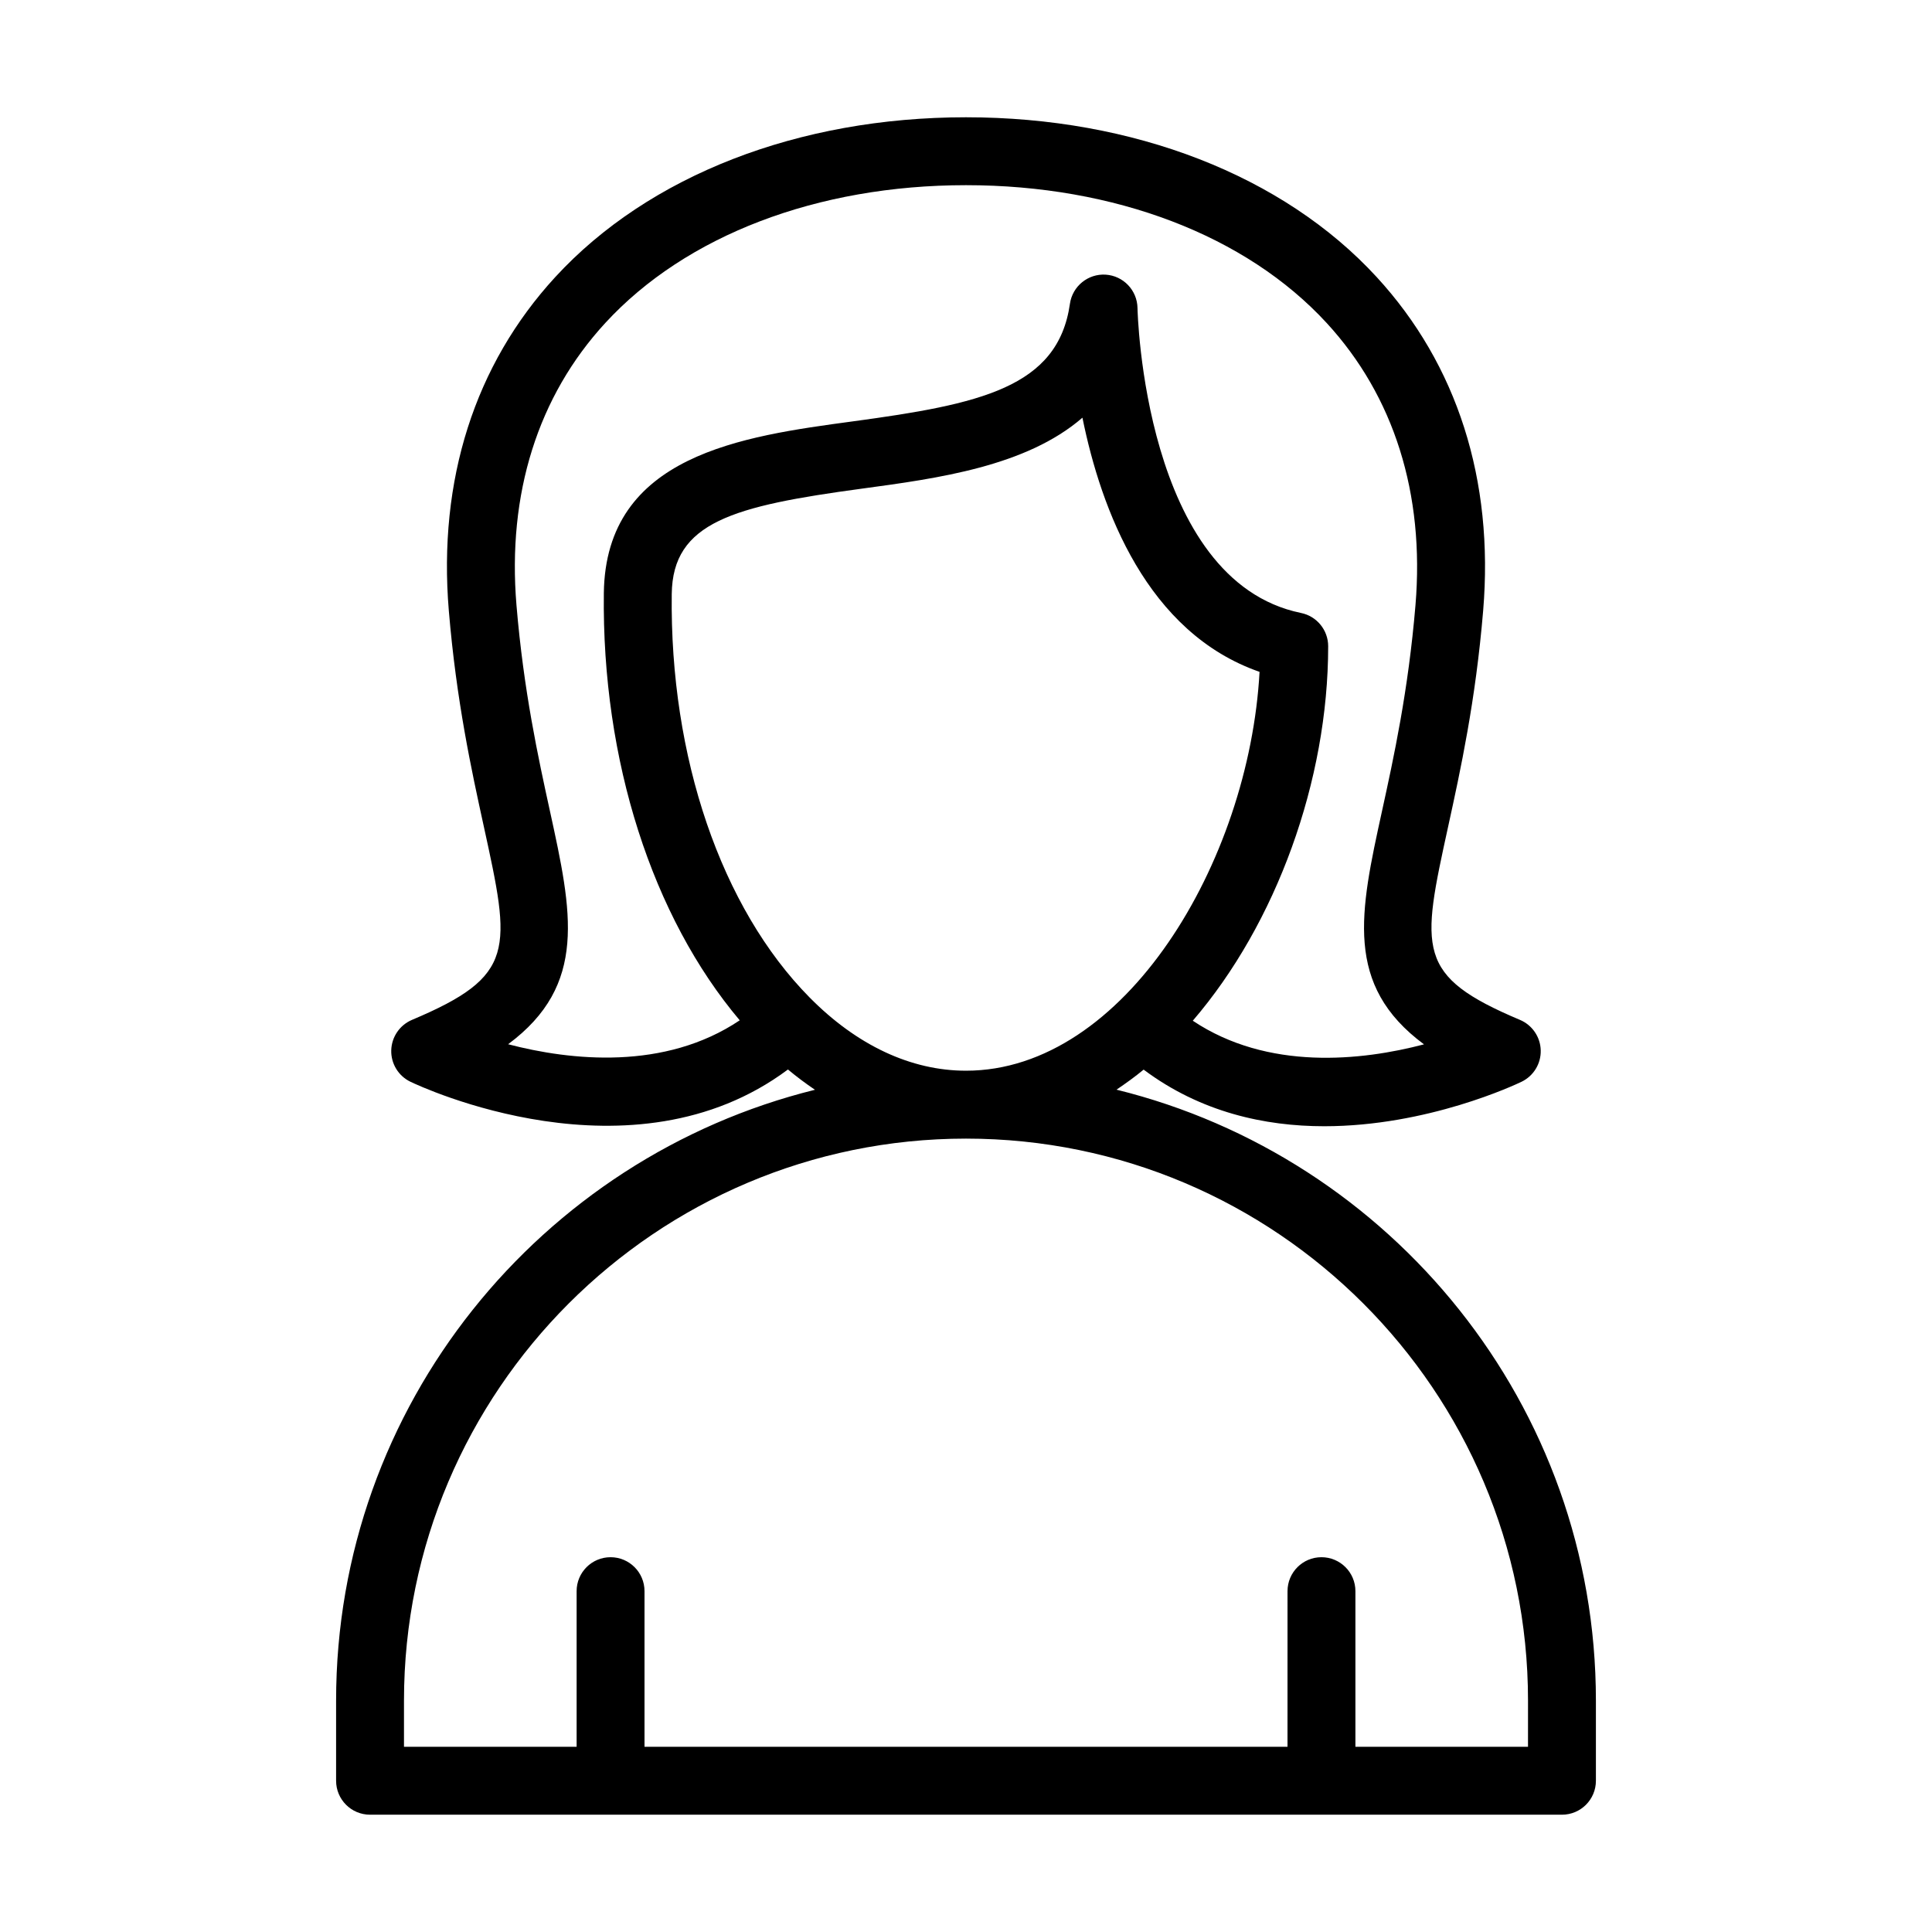
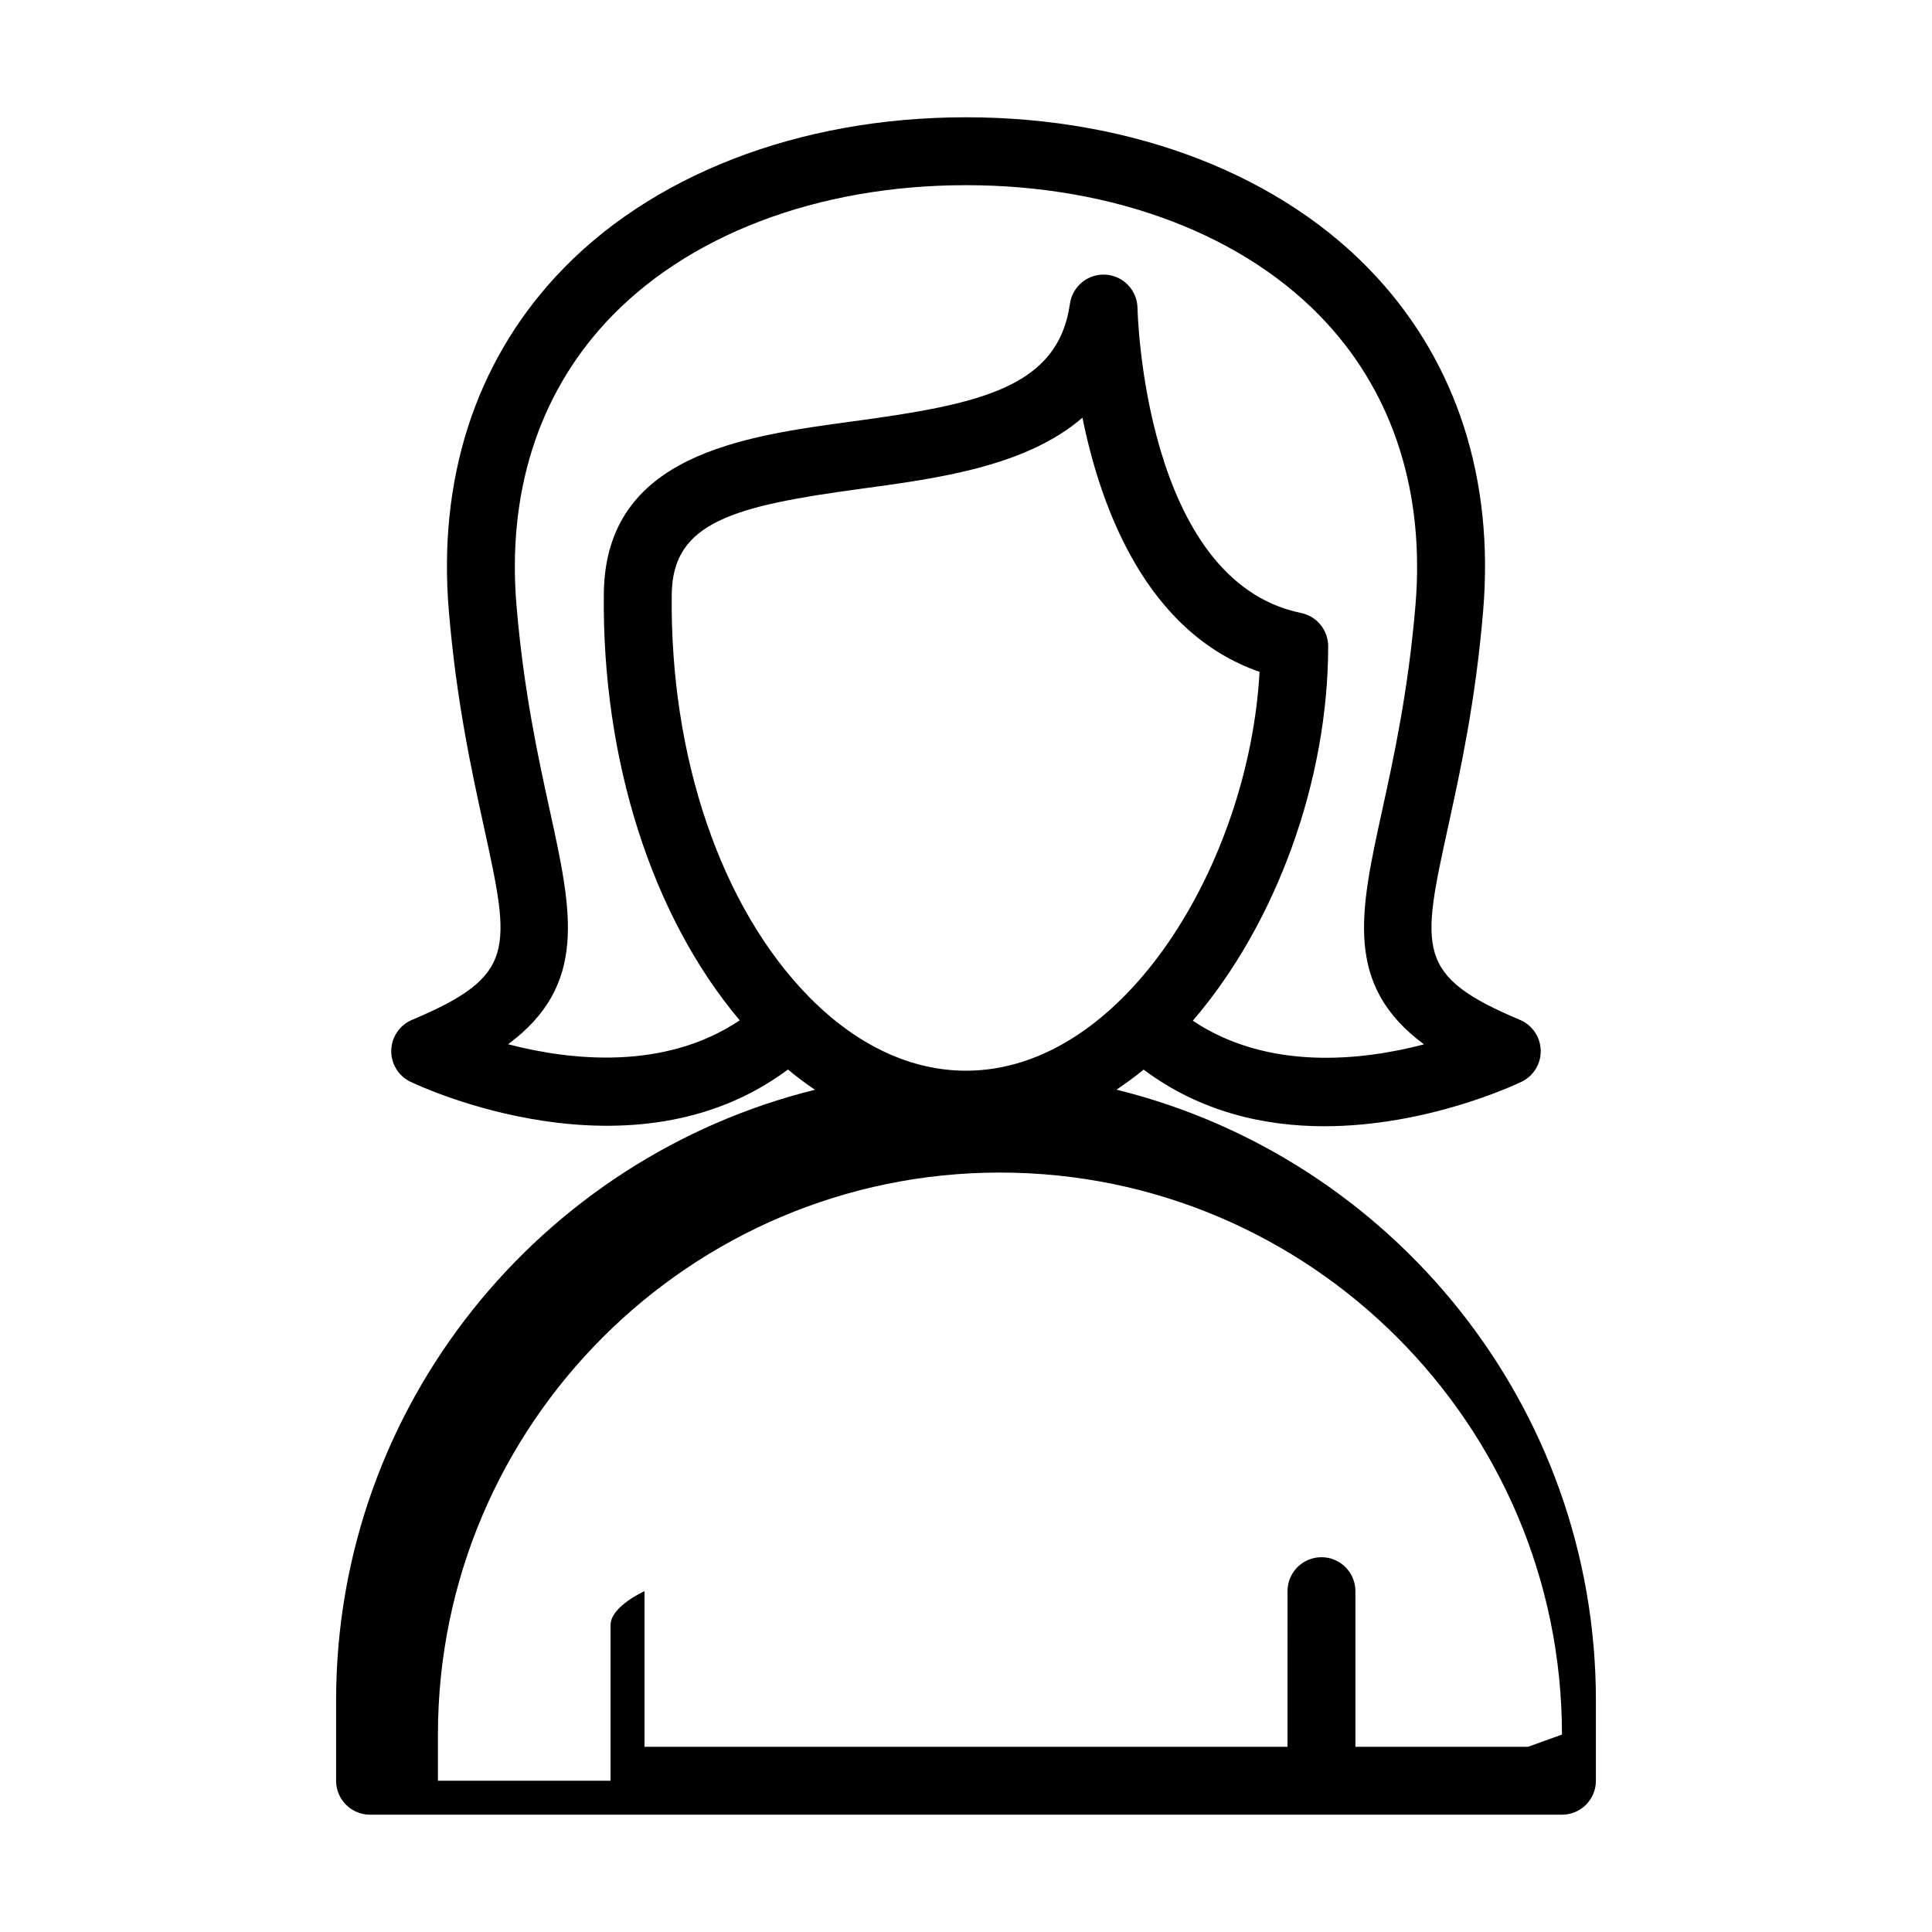
<svg xmlns="http://www.w3.org/2000/svg" fill="#000000" width="800px" height="800px" version="1.1" viewBox="144 144 512 512">
-   <path d="m439.89 432.77c2.445-1.656 4.859-3.387 7.184-5.309 15.078 11.289 32.129 15.004 47.855 15.004 27.406 0 50.734-11.035 52.301-11.789 3.184-1.539 5.172-4.797 5.078-8.328-0.086-3.531-2.242-6.688-5.496-8.066-27.691-11.676-26.195-18.52-19-51.406 3.223-14.742 7.238-33.086 9.238-57.02 2.894-34.641-6.867-65.227-28.234-88.453-24.734-26.895-64.398-42.324-108.82-42.324s-84.082 15.43-108.82 42.32c-21.367 23.23-31.129 53.812-28.234 88.453 2 23.934 6.016 42.277 9.238 57.02 7.195 32.887 8.695 39.73-19 51.406-3.254 1.379-5.406 4.535-5.496 8.066-0.094 3.531 1.895 6.793 5.078 8.328 2.473 1.199 58.715 27.625 100.05-3.246 2.336 1.953 4.727 3.727 7.156 5.375-72.742 18.004-126.9 83.645-126.9 161.88v21.238c0 4.973 4.027 8.996 8.996 8.996h315.87c4.969 0 8.996-4.023 8.996-8.996v-21.234c0-78.277-54.227-143.96-127.04-161.91zm-161.23-12.039c21.16-15.699 16.934-35.004 11.098-61.703-3.113-14.223-6.984-31.918-8.887-54.664-2.465-29.504 5.676-55.359 23.543-74.777 21.344-23.203 56.184-36.512 95.582-36.512 39.395 0 74.234 13.309 95.578 36.512 17.867 19.418 26.004 45.273 23.543 74.777-1.902 22.746-5.773 40.441-8.887 54.664-5.844 26.719-10.07 46.027 11.145 61.738-16.547 4.352-41.359 7.039-61.273-6.262 22.141-25.762 35.879-63.68 35.879-99.246 0-4.269-3.004-7.961-7.191-8.812-41.688-8.539-43.332-80.098-43.34-80.82-0.078-4.691-3.746-8.539-8.434-8.84-4.656-0.297-8.809 3.059-9.473 7.715-3.168 22.238-23.863 26.613-57.57 31.172-29.176 3.945-65.492 8.855-65.949 45.512-0.551 44.355 12.871 85.801 36.012 113.21-19.867 13.344-44.766 10.684-61.375 6.34zm79.887-12.398c-23.41-23.703-37.066-63.672-36.527-106.92 0.238-19.047 16.305-23.309 50.367-27.914 20.133-2.723 43.551-5.887 58.469-18.809 4.949 24.406 17.109 56.984 46.941 67.359-2.773 50.352-35.777 105.7-77.797 105.7-14.574 0-28.914-6.715-41.453-19.418zm190.39 198.59h-45.738v-41.25c0-4.973-4.027-8.996-8.996-8.996s-8.996 4.023-8.996 8.996l-0.004 41.25h-170.4v-41.25c0-4.973-4.027-8.996-8.996-8.996s-8.996 4.023-8.996 8.996v41.25h-45.75v-12.238c0-82.121 66.816-148.94 148.94-148.94s148.94 66.816 148.94 148.94z" />
+   <path d="m439.89 432.77c2.445-1.656 4.859-3.387 7.184-5.309 15.078 11.289 32.129 15.004 47.855 15.004 27.406 0 50.734-11.035 52.301-11.789 3.184-1.539 5.172-4.797 5.078-8.328-0.086-3.531-2.242-6.688-5.496-8.066-27.691-11.676-26.195-18.52-19-51.406 3.223-14.742 7.238-33.086 9.238-57.02 2.894-34.641-6.867-65.227-28.234-88.453-24.734-26.895-64.398-42.324-108.82-42.324s-84.082 15.43-108.82 42.32c-21.367 23.23-31.129 53.812-28.234 88.453 2 23.934 6.016 42.277 9.238 57.02 7.195 32.887 8.695 39.73-19 51.406-3.254 1.379-5.406 4.535-5.496 8.066-0.094 3.531 1.895 6.793 5.078 8.328 2.473 1.199 58.715 27.625 100.05-3.246 2.336 1.953 4.727 3.727 7.156 5.375-72.742 18.004-126.9 83.645-126.9 161.88v21.238c0 4.973 4.027 8.996 8.996 8.996h315.87c4.969 0 8.996-4.023 8.996-8.996v-21.234c0-78.277-54.227-143.96-127.04-161.91zm-161.23-12.039c21.16-15.699 16.934-35.004 11.098-61.703-3.113-14.223-6.984-31.918-8.887-54.664-2.465-29.504 5.676-55.359 23.543-74.777 21.344-23.203 56.184-36.512 95.582-36.512 39.395 0 74.234 13.309 95.578 36.512 17.867 19.418 26.004 45.273 23.543 74.777-1.902 22.746-5.773 40.441-8.887 54.664-5.844 26.719-10.07 46.027 11.145 61.738-16.547 4.352-41.359 7.039-61.273-6.262 22.141-25.762 35.879-63.68 35.879-99.246 0-4.269-3.004-7.961-7.191-8.812-41.688-8.539-43.332-80.098-43.34-80.82-0.078-4.691-3.746-8.539-8.434-8.84-4.656-0.297-8.809 3.059-9.473 7.715-3.168 22.238-23.863 26.613-57.57 31.172-29.176 3.945-65.492 8.855-65.949 45.512-0.551 44.355 12.871 85.801 36.012 113.21-19.867 13.344-44.766 10.684-61.375 6.34zm79.887-12.398c-23.41-23.703-37.066-63.672-36.527-106.92 0.238-19.047 16.305-23.309 50.367-27.914 20.133-2.723 43.551-5.887 58.469-18.809 4.949 24.406 17.109 56.984 46.941 67.359-2.773 50.352-35.777 105.7-77.797 105.7-14.574 0-28.914-6.715-41.453-19.418zm190.39 198.59h-45.738v-41.25c0-4.973-4.027-8.996-8.996-8.996s-8.996 4.023-8.996 8.996l-0.004 41.25h-170.4v-41.25s-8.996 4.023-8.996 8.996v41.25h-45.75v-12.238c0-82.121 66.816-148.94 148.94-148.94s148.94 66.816 148.94 148.94z" />
</svg>